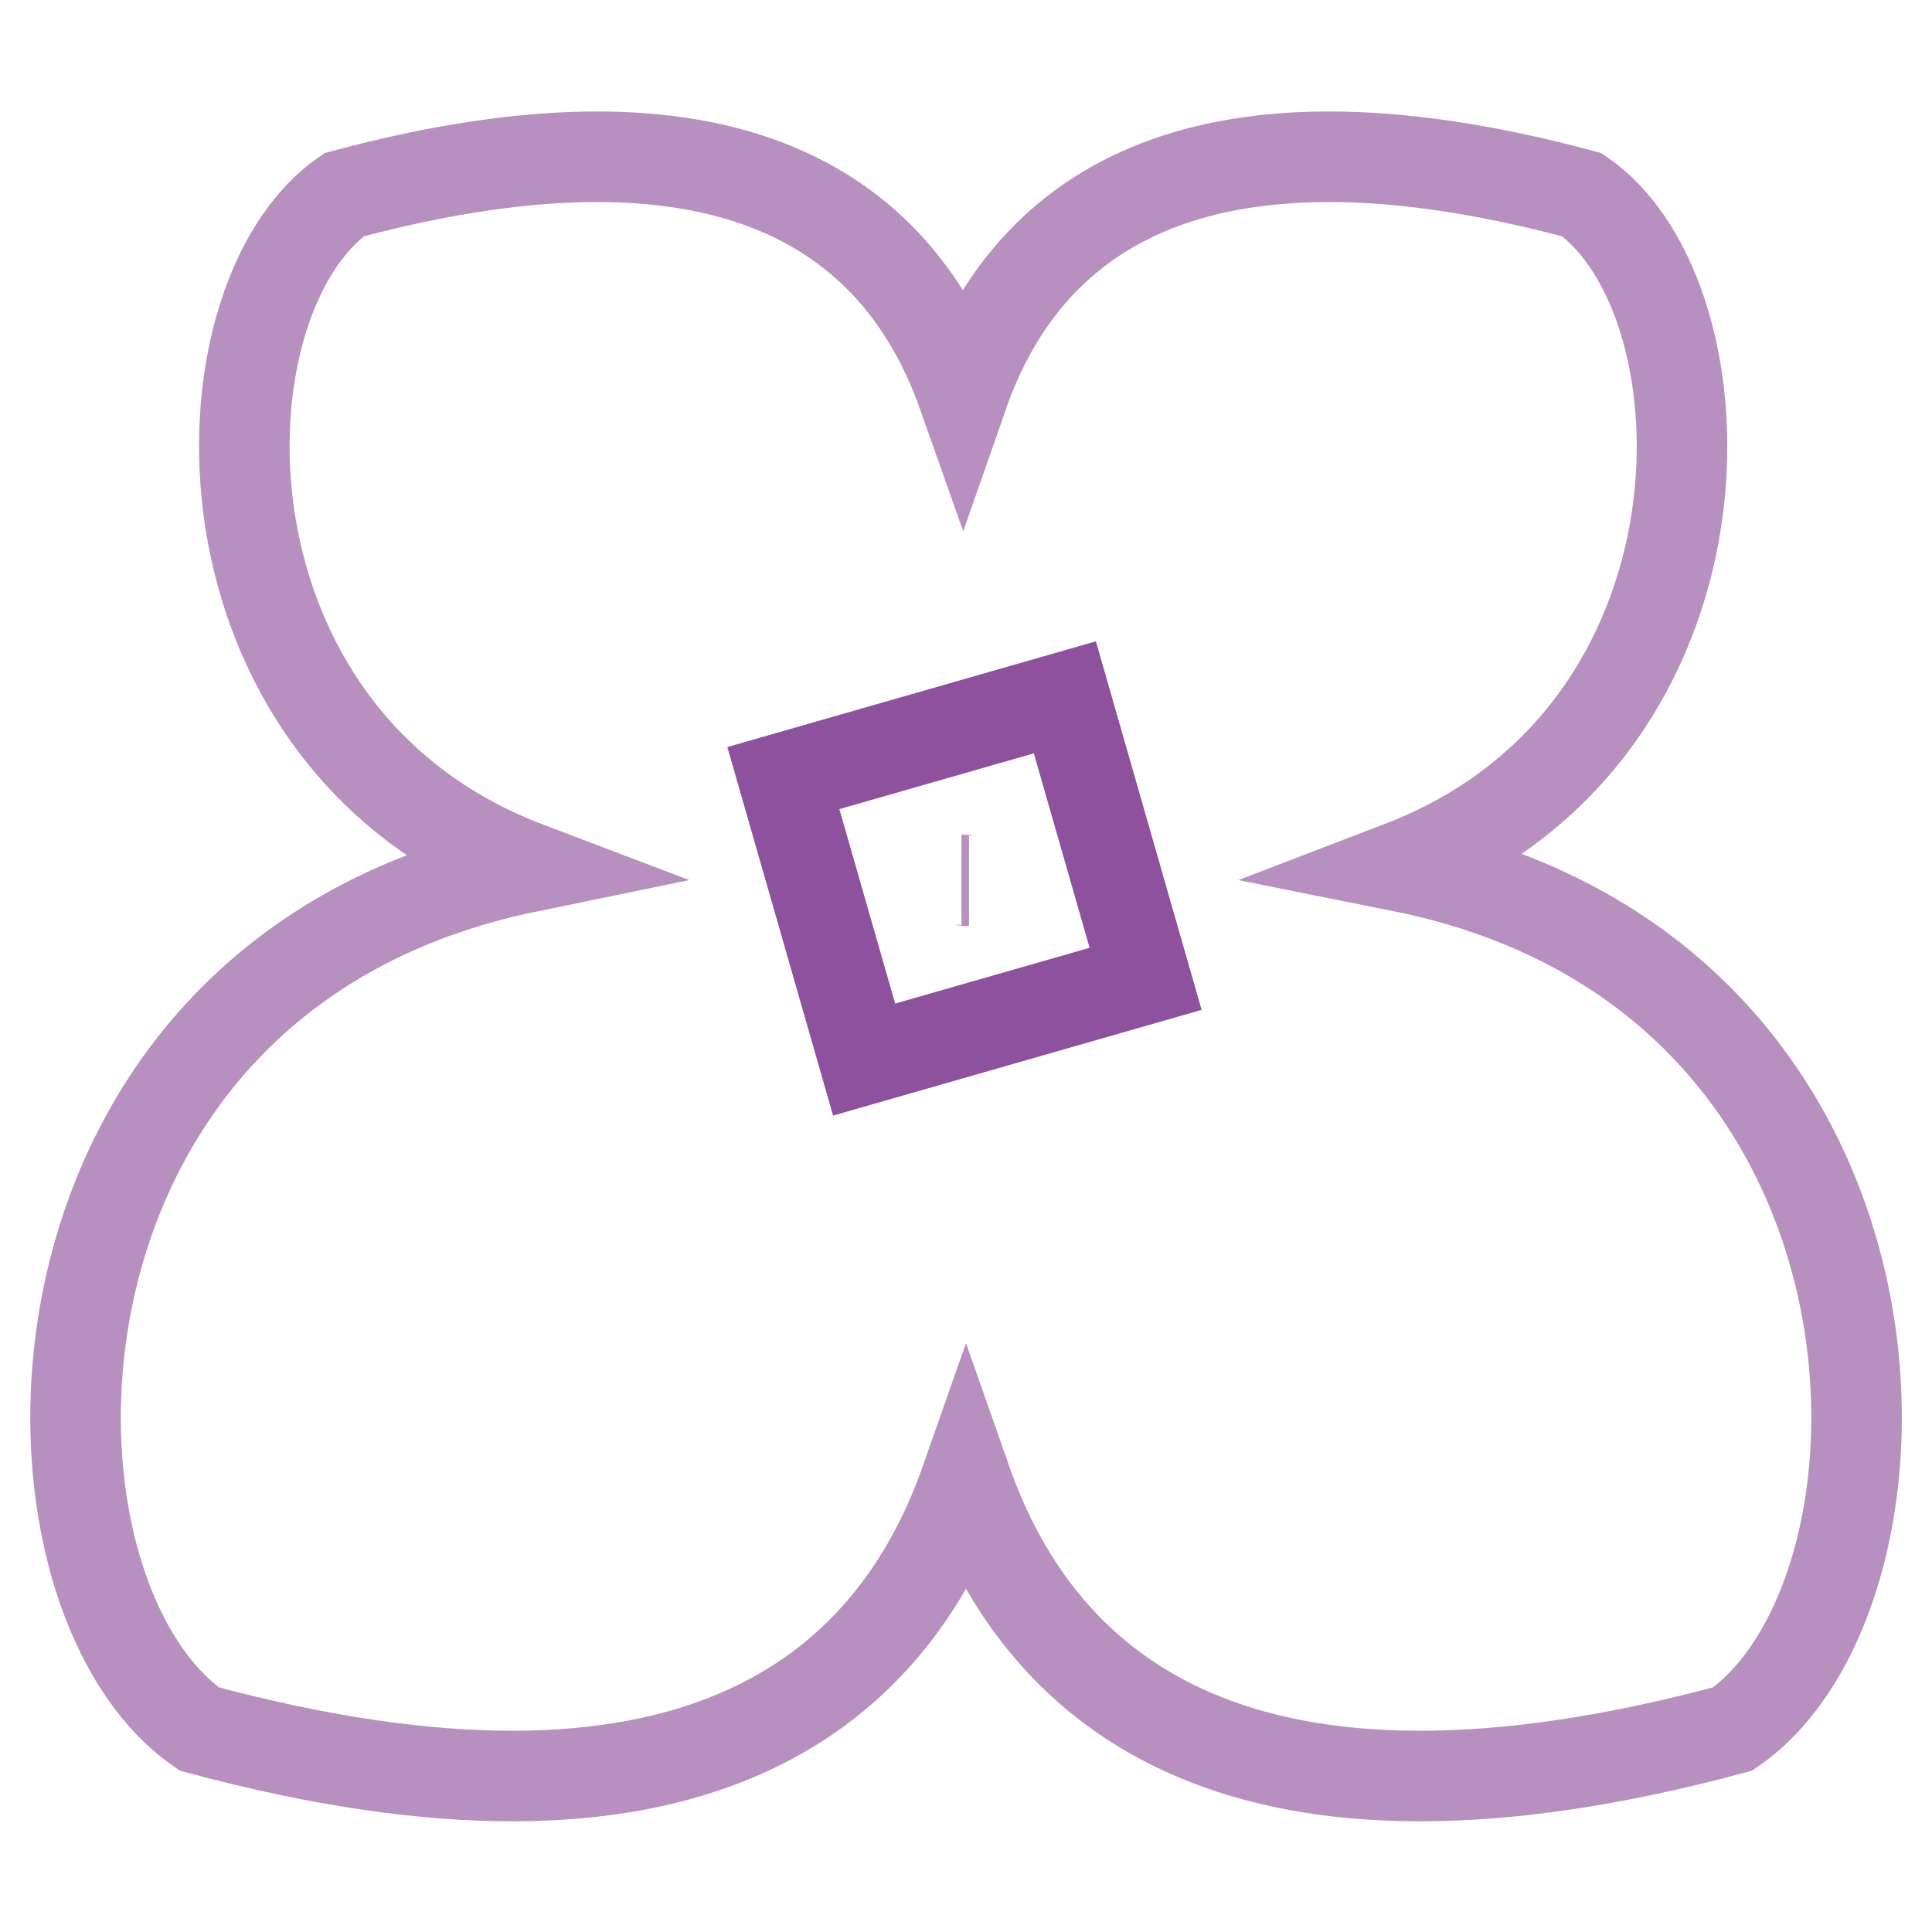
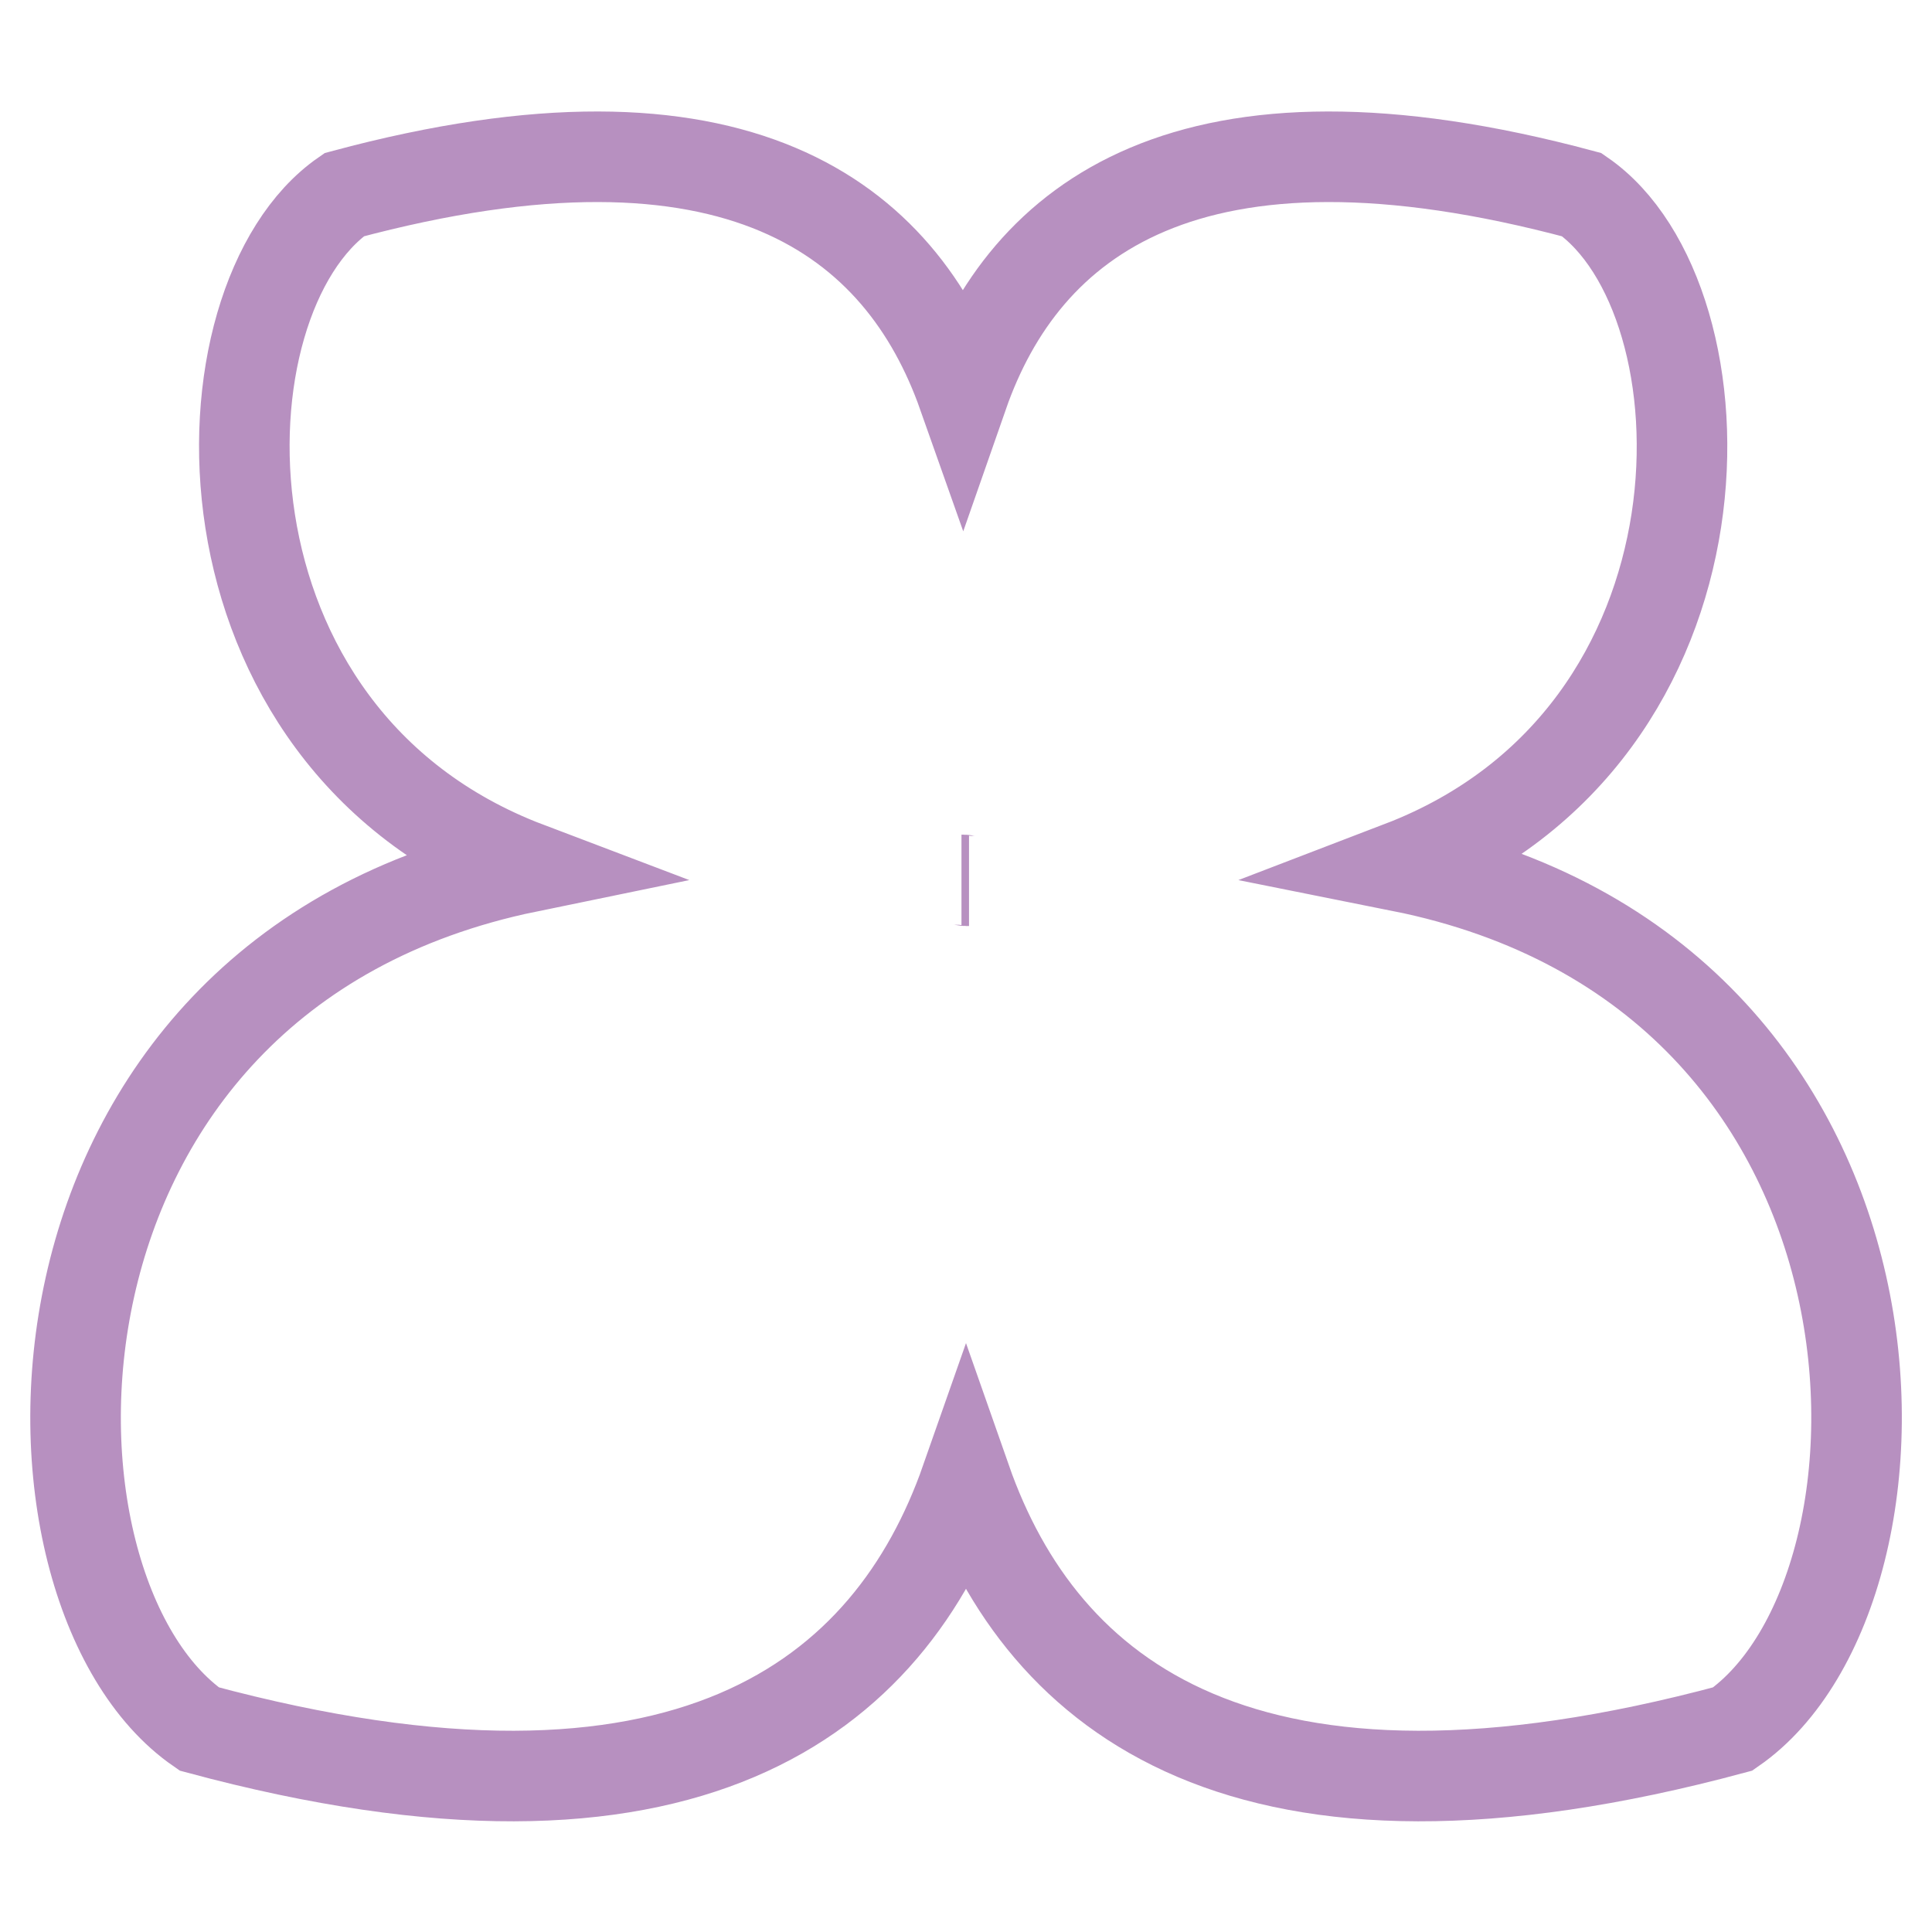
<svg xmlns="http://www.w3.org/2000/svg" version="1.1" x="0px" y="0px" viewBox="0 0 256 256" enable-background="new 0 0 256 256" xml:space="preserve">
  <g>
-     <path stroke-width="12" fill-opacity="0" stroke="#b790c0" d="M185.6,114.8c45.4-17.4,44-75.2,24-89c-52.1-14-73.9,3.3-82,26.5c-8.2-23.2-29.9-40.5-82-26.5 c-20,13.9-21.3,71.8,24.3,89.1c-70,14.4-70.1,95.8-43.5,114.2c64.6,17.4,91.5-4.2,101.6-33c10.1,28.8,37,50.4,101.6,33 C256.3,210.6,256.1,128.9,185.6,114.8z M128,116.7c-0.2,0-0.4-0.1-0.6-0.1l0.3,0c0.2,0,0.4,0.1,0.7,0.1L128,116.7L128,116.7z" />
-     <path stroke-width="12" fill-opacity="0" stroke="#8d519d" d="M114.5,140.4l-10.7-37.3l37.3-10.7l10.7,37.3L114.5,140.4z" />
+     <path stroke-width="12" fill-opacity="0" stroke="#b790c0" d="M185.6,114.8c45.4-17.4,44-75.2,24-89c-52.1-14-73.9,3.3-82,26.5c-8.2-23.2-29.9-40.5-82-26.5 c-20,13.9-21.3,71.8,24.3,89.1c-70,14.4-70.1,95.8-43.5,114.2c64.6,17.4,91.5-4.2,101.6-33c10.1,28.8,37,50.4,101.6,33 C256.3,210.6,256.1,128.9,185.6,114.8z M128,116.7c-0.2,0-0.4-0.1-0.6-0.1l0.3,0c0.2,0,0.4,0.1,0.7,0.1L128,116.7z" />
  </g>
</svg>